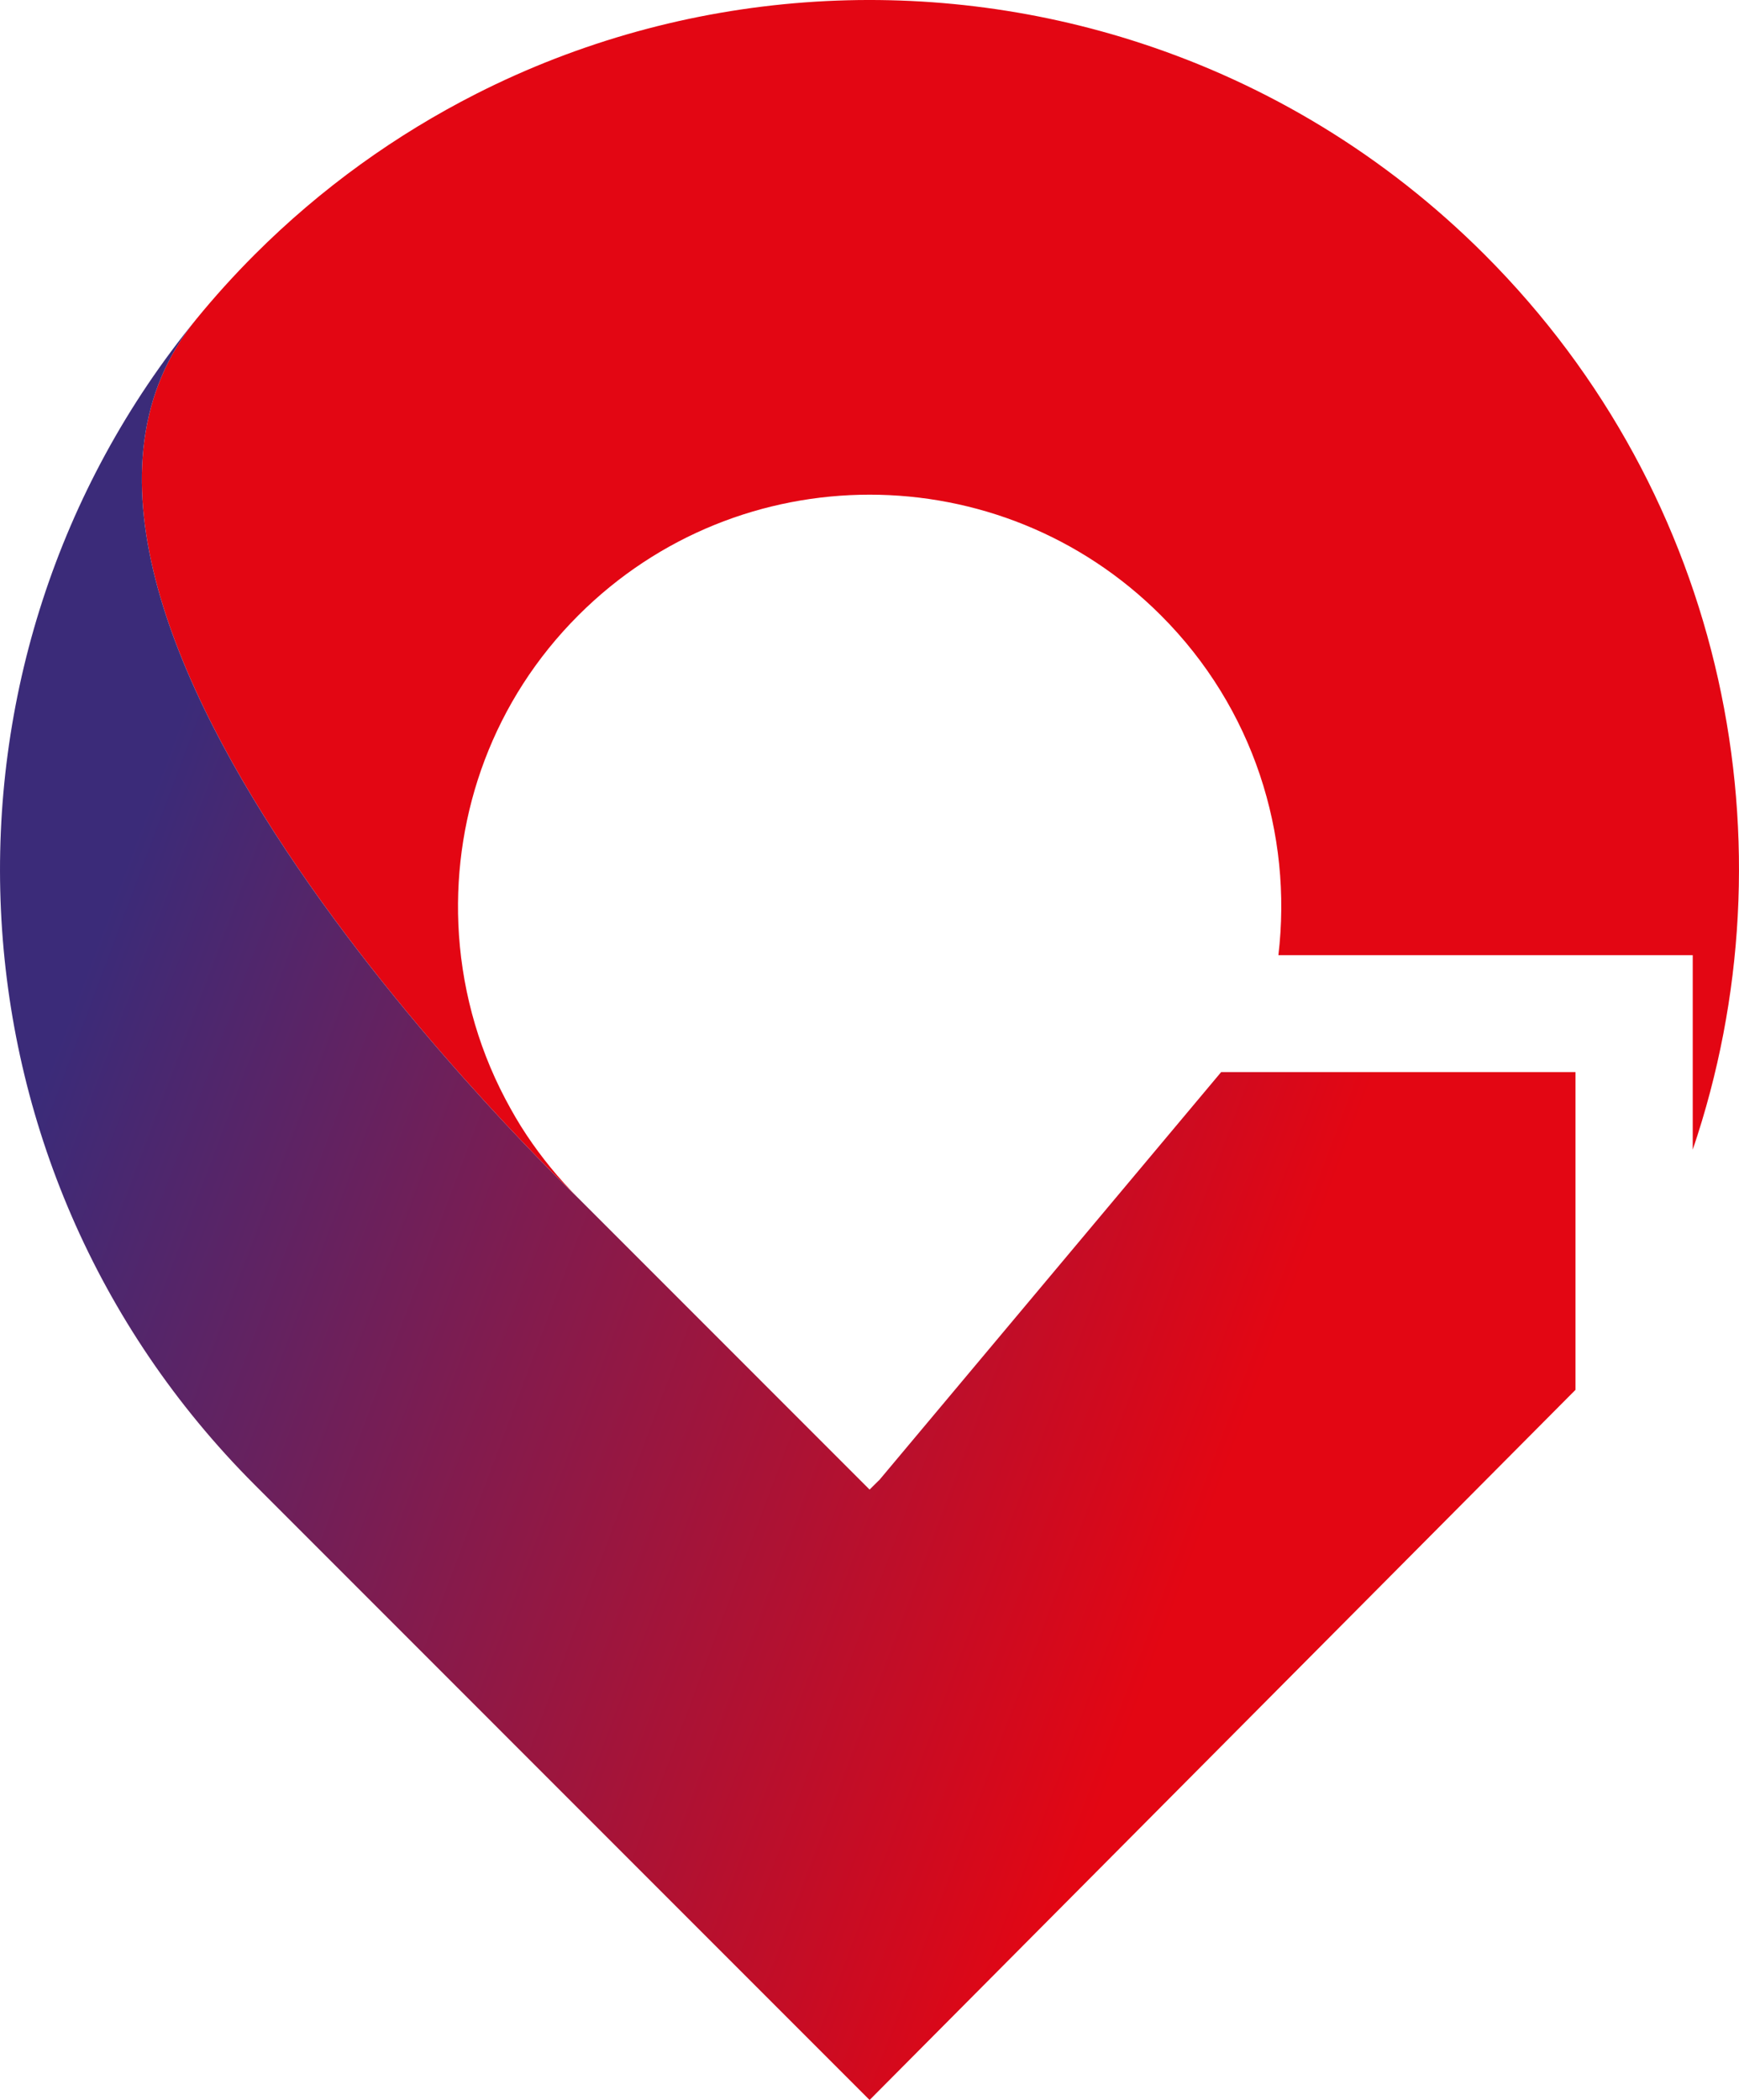
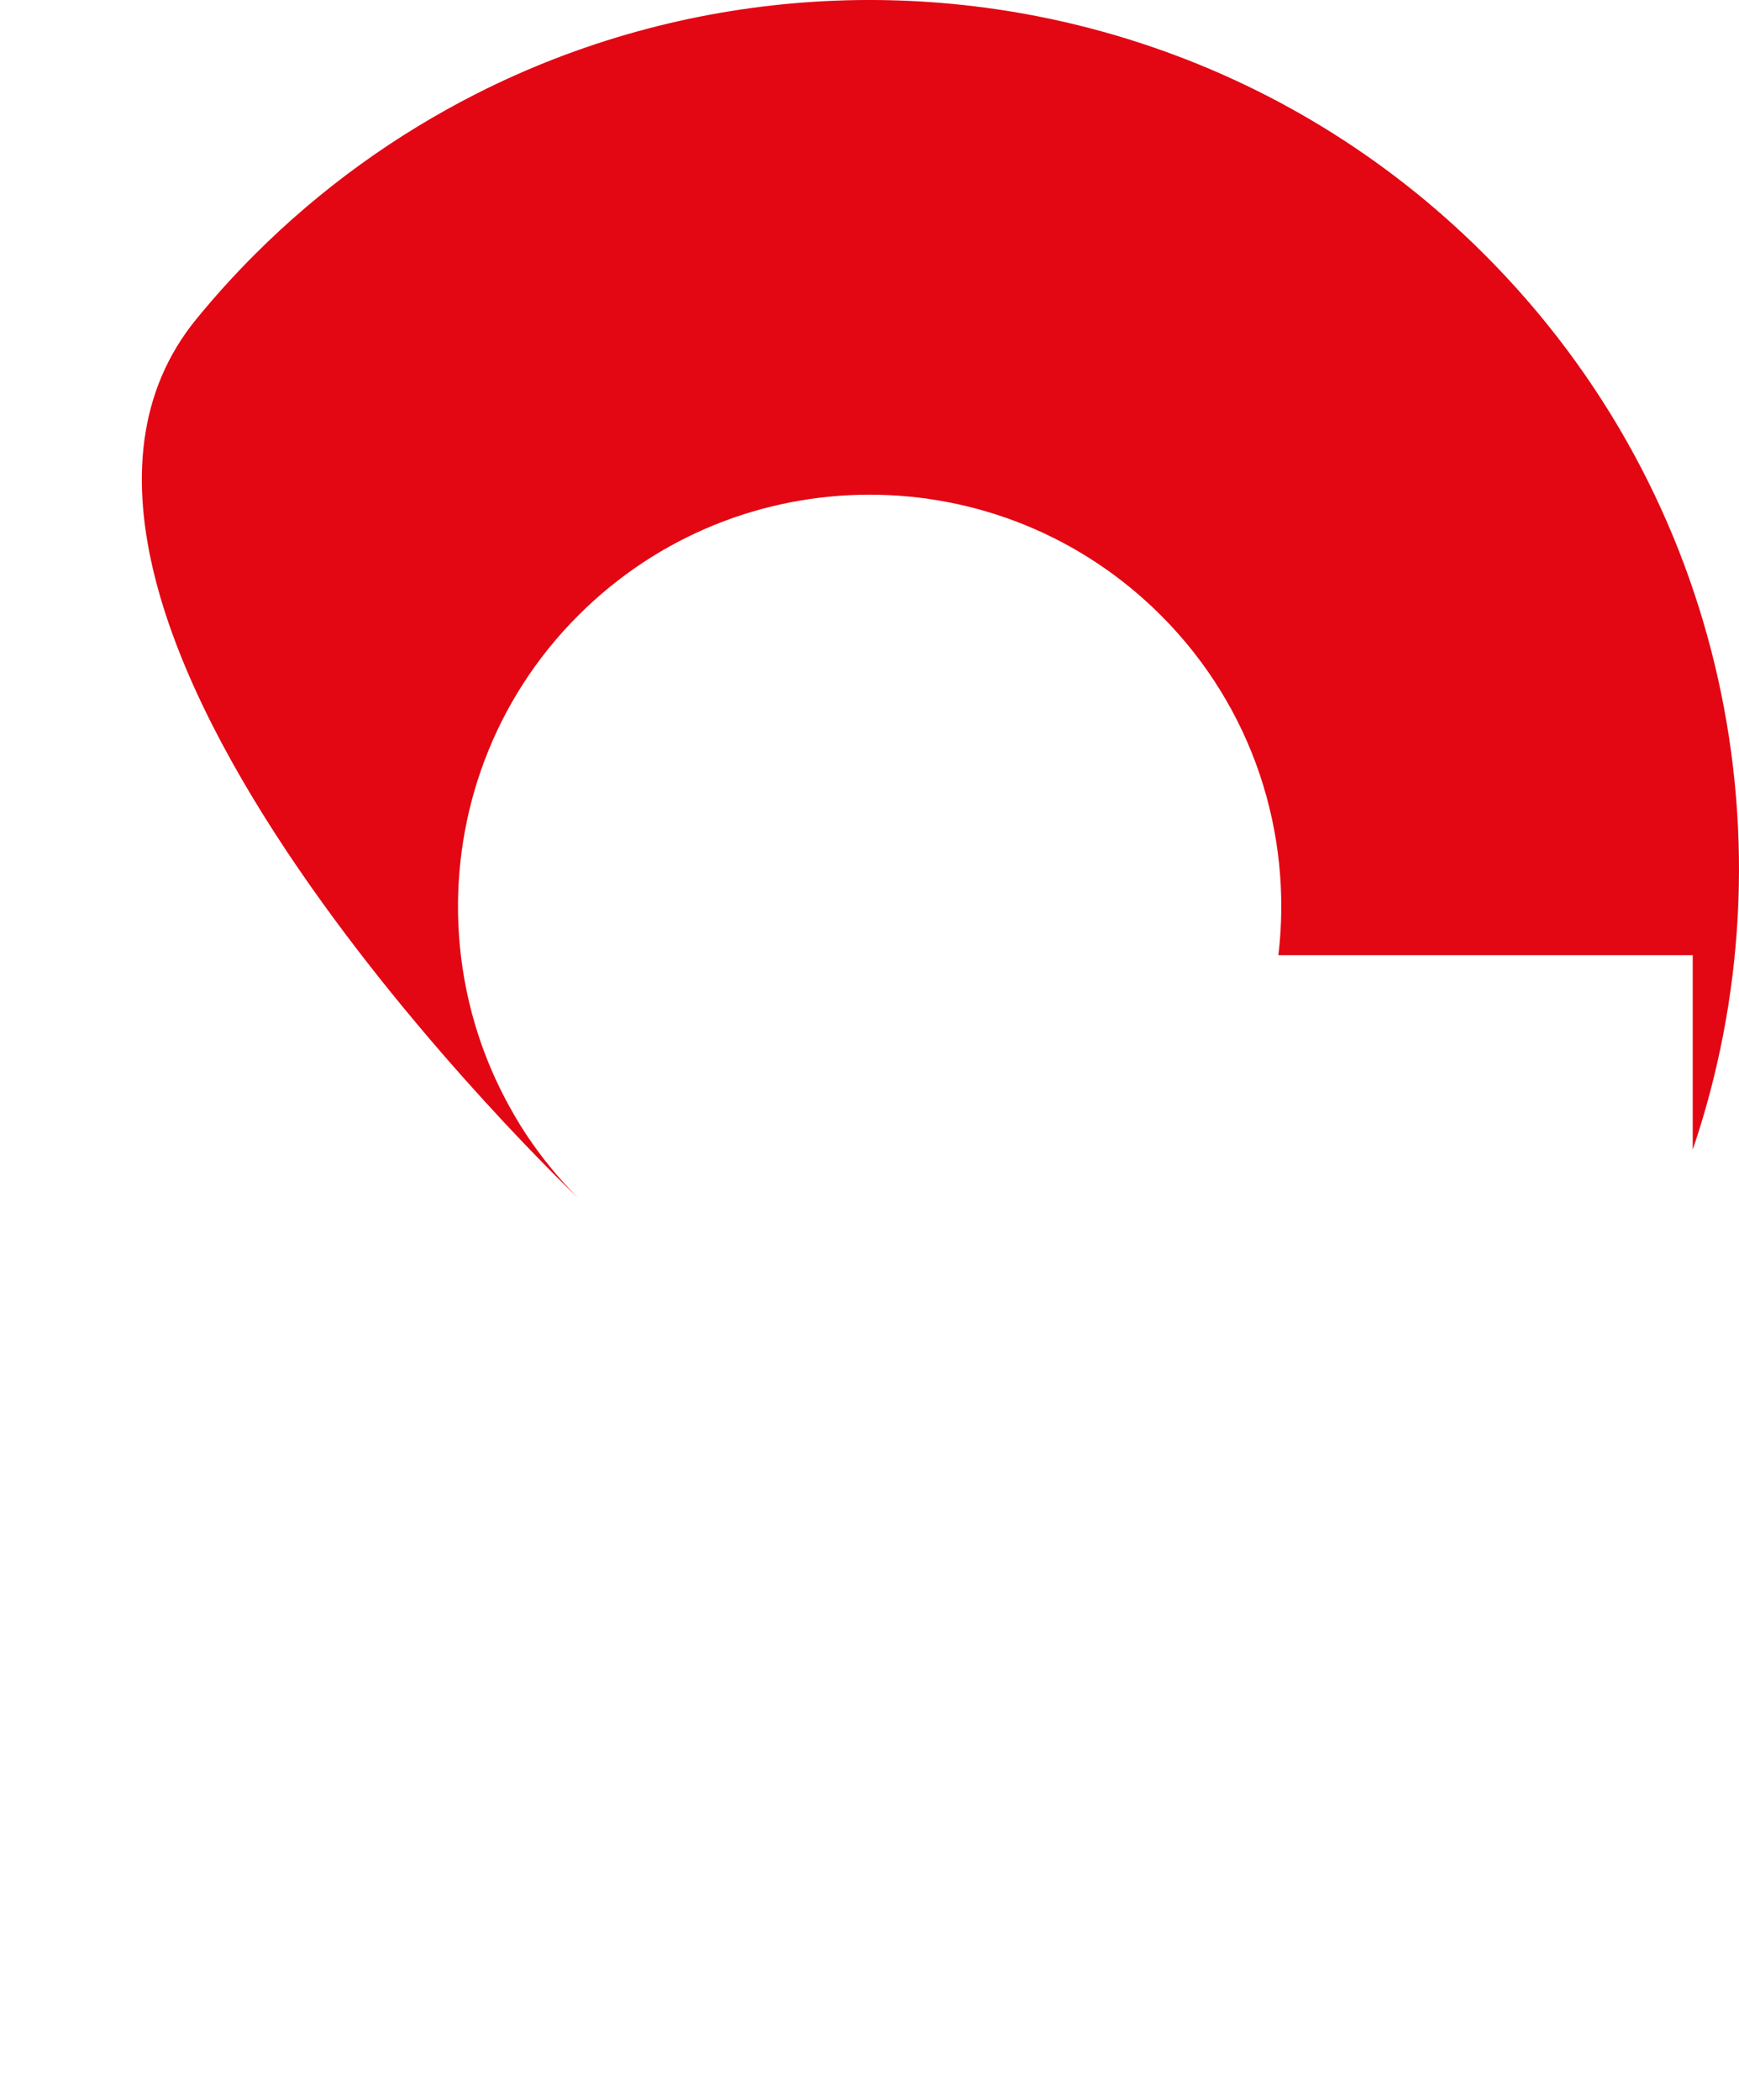
<svg xmlns="http://www.w3.org/2000/svg" viewBox="0 0 49.311 59.528">
  <defs>
    <linearGradient id="_Linear1" x1="0" y1="0" x2="1" y2="0" gradientUnits="userSpaceOnUse" gradientTransform="matrix(-47.843,-17.413,17.413,-47.843,49.38,46.754)">
      <stop offset="0" style="stop-color:#e30613;stop-opacity:1" />
      <stop offset="0.3" style="stop-color:#e30613;stop-opacity:1" />
      <stop offset="1" style="stop-color:#3b2b79;stop-opacity:1" />
    </linearGradient>
  </defs>
  <g id="Ebene-2">
    <path d="M42.096,7.216c-2.826,-2.826 -6.168,-4.818 -9.723,-5.984c-6.177,-2.028 -12.998,-1.553 -18.874,1.43c-2.261,1.149 -4.386,2.663 -6.277,4.554c-0.586,0.586 -1.135,1.194 -1.648,1.821c-6.775,8.262 10.825,24.928 10.825,24.928c-0.557,-0.557 -1.044,-1.156 -1.465,-1.787c-0.224,-0.335 -0.423,-0.682 -0.609,-1.034c-0.816,-1.551 -1.256,-3.244 -1.328,-4.951c-0.131,-3.151 0.995,-6.344 3.402,-8.749c4.561,-4.562 11.959,-4.562 16.52,0c2.632,2.63 3.737,6.204 3.331,9.632l11.749,0l0,5.514c2.924,-8.609 0.961,-18.51 -5.903,-25.374" style="fill:#e30613;fill-rule:nonzero;" />
-     <path d="M7.223,42.091l17.435,17.437l20.016,-20.13l0,-9.008l-10.047,-0l-9.703,11.576l0,-0.005l-0.266,0.264l-8.259,-8.26c0,-0 -17.6,-16.665 -10.825,-24.927c-7.946,9.687 -7.396,24.008 1.649,33.053Z" style="fill:url(#_Linear1);fill-rule:nonzero;" />
  </g>
</svg>